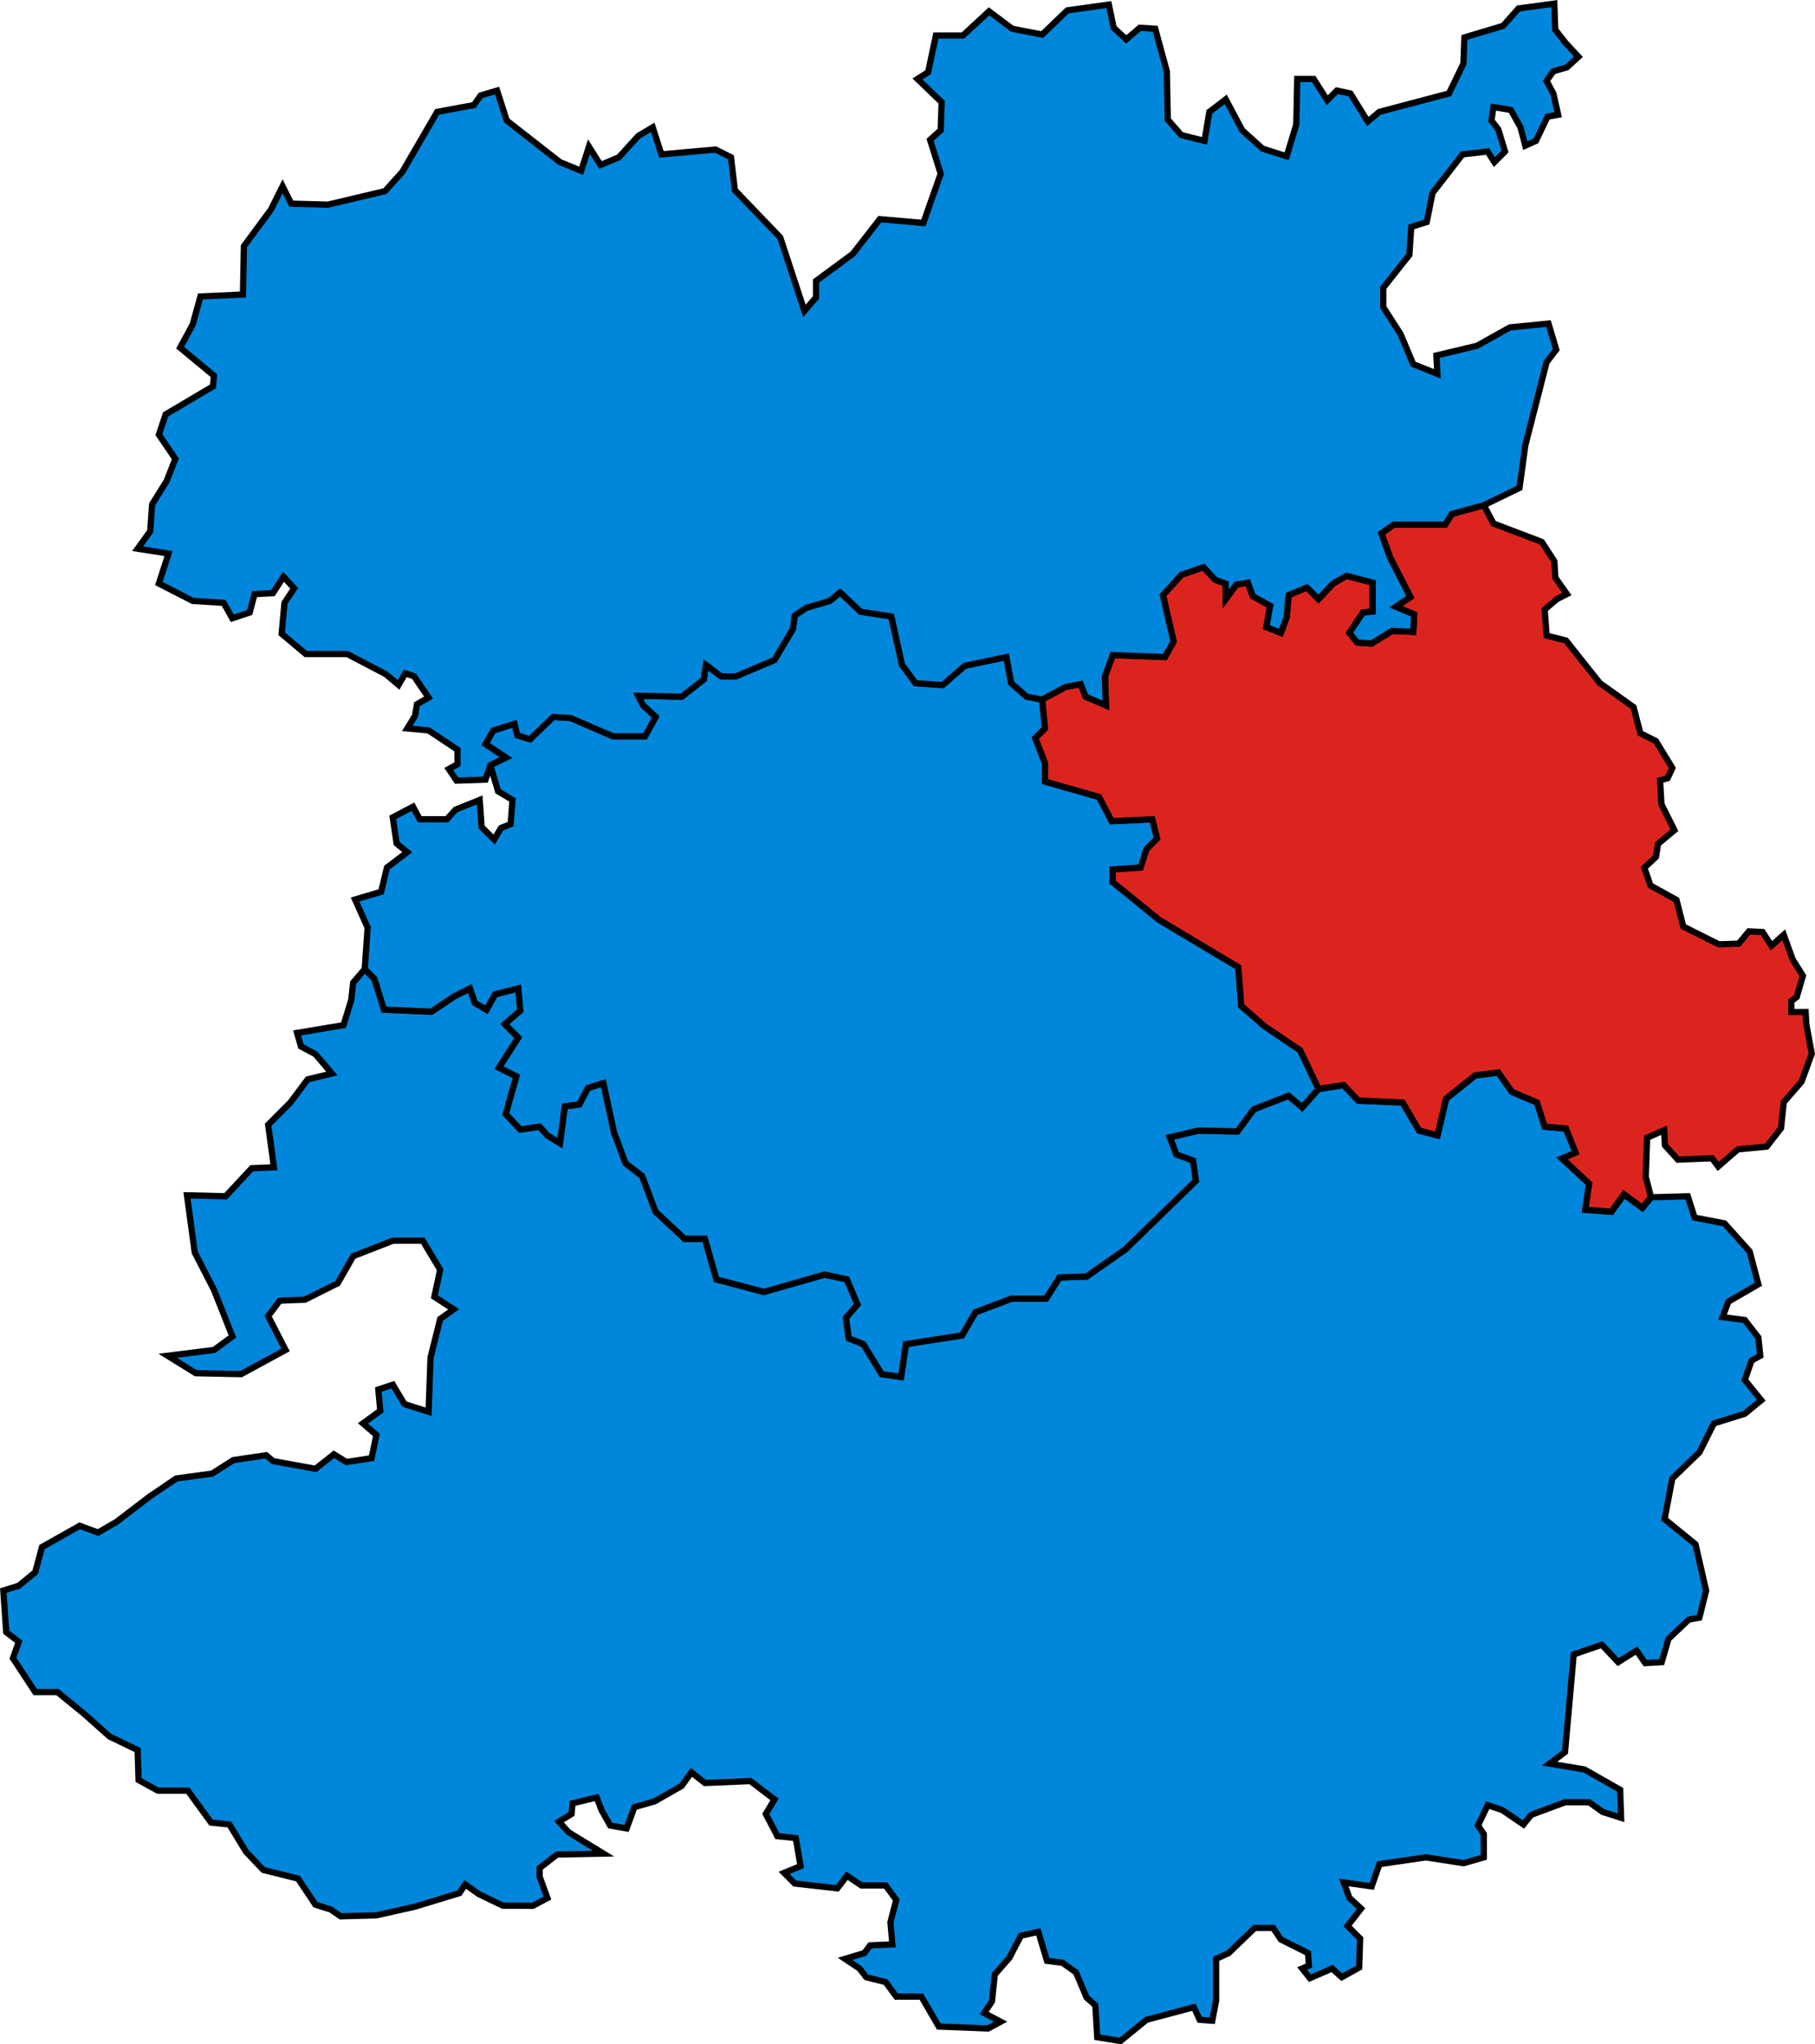
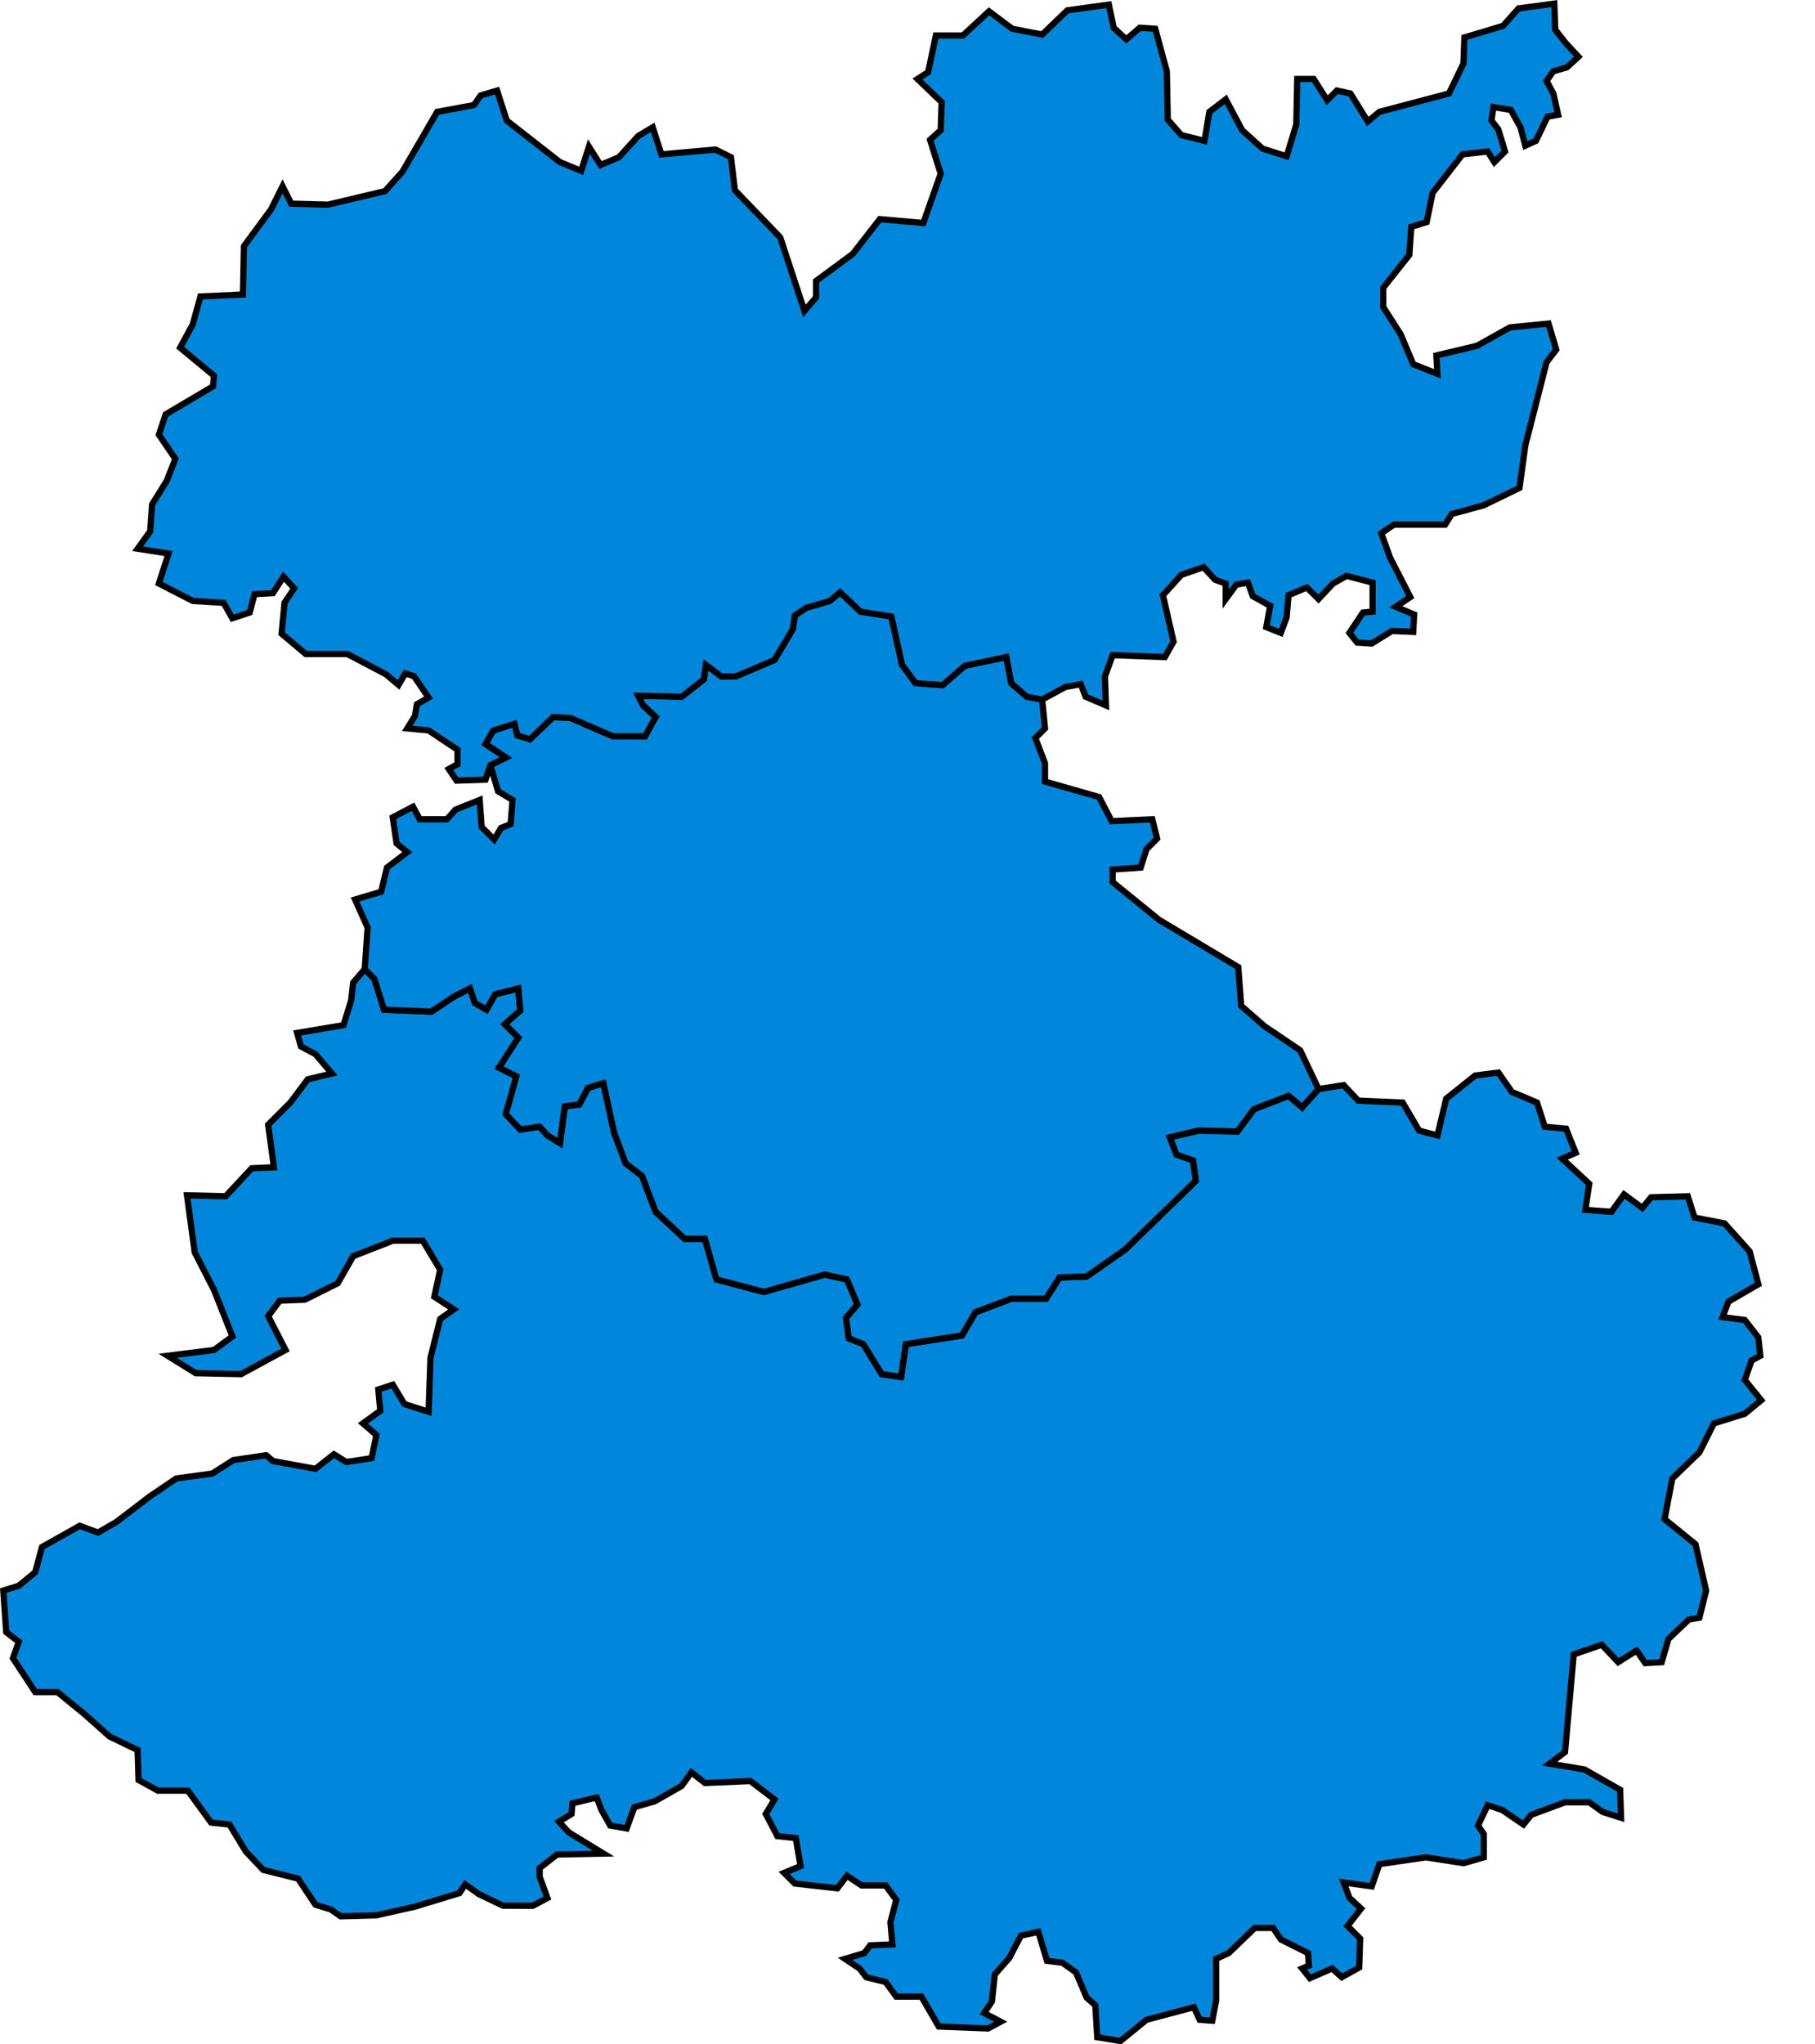
<svg xmlns="http://www.w3.org/2000/svg" xmlns:ns1="http://www.inkscape.org/namespaces/inkscape" xmlns:ns2="http://sodipodi.sourceforge.net/DTD/sodipodi-0.dtd" id="svg4136" version="1.1" ns1:version="0.92.4 (5da689c313, 2019-01-14)" width="87.235" height="98.243" ns2:docname="1974.svg">
  <title id="title7307">Shropshire, October 1974</title>
  <defs id="defs4140">
    <pattern y="0" x="0" height="6" width="6" patternUnits="userSpaceOnUse" id="EMFhbasepattern" />
  </defs>
  <ns2:namedview pagecolor="#ffffff" bordercolor="#666666" borderopacity="1" objecttolerance="10" gridtolerance="10" guidetolerance="10" ns1:pageopacity="0" ns1:pageshadow="2" ns1:window-width="1920" ns1:window-height="1017" id="namedview4138" showgrid="false" ns1:zoom="2.8284271" ns1:cx="107.05363" ns1:cy="67.280868" ns1:window-x="1358" ns1:window-y="-8" ns1:window-maximized="1" ns1:current-layer="svg4136" ns1:object-nodes="true" ns1:snap-smooth-nodes="true" ns1:snap-global="false" fit-margin-top="0" fit-margin-left="0" fit-margin-right="0" fit-margin-bottom="0" showguides="false" />
  <path id="ludlow" style="color:#000000;clip-rule:nonzero;display:inline;overflow:visible;visibility:visible;opacity:1;isolation:auto;mix-blend-mode:normal;color-interpolation:sRGB;color-interpolation-filters:linearRGB;solid-color:#000000;solid-opacity:1;fill:#0087dc;fill-opacity:1;fill-rule:evenodd;stroke:#000000;stroke-width:0.3;stroke-linecap:butt;stroke-linejoin:miter;stroke-miterlimit:4;stroke-dasharray:none;stroke-dashoffset:0;stroke-opacity:1;color-rendering:auto;image-rendering:auto;shape-rendering:auto;text-rendering:auto;enable-background:accumulate" d="m 24.172,91.58 -1.161,-0.558 -0.65,-0.464 -0.279,0.418 -2.137,0.65 -1.858,0.418 -1.719,0.046 -0.464,-0.325 -0.743,-0.232 -0.836,-1.254 -1.672,-0.418 -0.836,-0.882 -0.79,-1.301 -0.883,-0.093 -1.115,-1.533 h -1.44 l -0.929,-0.511 -0.046,-1.44 -1.347,-0.65 -1.254,-1.115 -1.254,-1.022 h -1.068 l -1.068,-1.626 0.279,-0.79 -0.604,-0.465 -0.139,-1.997 0.743,-0.232 0.79,-0.65 0.325,-1.208 1.812,-1.022 0.883,0.325 0.883,-0.511 1.579,-1.208 1.301,-0.882 1.719,-0.232 1.022,-0.65 1.579,-0.232 0.325,0.279 2.044,0.372 0.883,-0.697 0.604,0.372 1.208,-0.186 0.232,-1.115 -0.65,-0.557 0.836,-0.604 -0.093,-1.022 0.697,-0.232 0.557,0.929 1.161,0.372 0.093,-2.601 0.464,-1.858 0.65,-0.464 -0.929,-0.604 0.279,-1.301 -0.836,-1.393 h -1.44 l -1.904,0.743 -0.743,1.301 -1.579,0.79 -1.208,0.047 -0.557,0.743 0.836,1.626 -2.137,1.161 -2.183,-0.046 -1.347,-0.836 2.23,-0.279 0.883,-0.65 -0.883,-2.23 -0.929,-1.812 -0.372,-2.74 1.858,0.046 1.254,-1.347 1.068,-0.046 -0.279,-2.044 1.068,-1.068 0.836,-1.115 1.161,-0.279 -0.79,-0.929 -0.697,-0.372 -0.186,-0.65 2.23,-0.372 0.372,-1.208 0.093,-0.836 0.557,-0.65 0.464,0.465 0.465,1.486 2.276,0.093 1.115,-0.743 0.743,-0.371 0.232,0.697 0.557,0.325 0.418,-0.743 1.115,-0.279 0.093,1.068 -0.743,0.65 0.65,0.65 -0.929,1.44 0.836,0.418 -0.511,1.812 0.697,0.743 0.929,-0.139 0.372,0.418 0.604,0.372 0.232,-1.765 0.697,-0.093 0.418,-0.79 0.743,-0.232 0.511,2.369 0.557,1.486 0.79,0.604 0.65,1.719 1.393,1.301 h 0.975 l 0.557,1.951 2.276,0.604 2.926,-0.836 1.068,0.232 0.511,1.208 -0.557,0.65 0.139,0.976 0.697,0.279 0.883,1.44 0.929,0.139 0.232,-1.579 2.694,-0.418 0.65,-1.115 1.719,-0.65 h 1.672 l 0.65,-1.022 1.301,-0.046 1.858,-1.3 3.391,-3.298 -0.139,-0.976 -0.79,-0.279 -0.325,-0.836 1.393,-0.325 1.858,0.046 0.79,-1.068 1.672,-0.65 0.65,0.557 0.79,-0.882 1.208,-0.186 0.697,0.743 2.137,0.093 0.79,1.347 0.883,0.232 0.418,-1.765 1.393,-1.115 1.115,-0.139 0.65,0.929 1.208,0.511 0.372,1.161 1.022,0.093 0.464,1.161 -0.65,0.279 1.301,1.208 -0.186,1.254 1.254,0.093 0.604,-0.836 0.883,0.65 0.418,-0.511 1.765,-0.047 0.325,1.022 1.44,0.279 1.208,1.347 0.418,1.579 -1.44,0.836 -0.279,0.743 1.068,0.139 0.65,0.836 0.093,0.882 -0.418,0.232 -0.325,0.929 0.79,0.975 -0.79,0.65 -1.486,0.465 -0.697,1.393 -1.301,1.254 -0.372,1.951 1.486,1.208 0.511,2.229 -0.325,1.301 -0.511,0.093 -0.975,0.929 -0.325,1.115 -0.79,0.046 -0.418,-0.604 -0.883,0.557 -0.79,-0.836 -1.347,0.465 -0.418,4.691 -0.743,0.557 1.672,0.279 1.719,0.976 0.046,1.347 -0.883,-0.279 -0.65,-0.465 h -1.161 l -1.626,0.604 -0.372,0.464 -1.022,-0.697 -0.697,-0.232 -0.464,0.975 0.279,0.418 v 1.115 l -0.975,0.279 -1.812,-0.279 -2.23,0.325 -0.372,1.068 -1.347,-0.186 0.279,0.743 0.557,0.511 -0.65,0.836 0.604,0.604 -0.046,1.393 -0.836,0.465 -0.464,-0.418 -1.068,0.465 -0.372,-0.465 v 0 l 0.325,-0.139 -0.046,-0.604 -1.301,-0.65 -0.372,-0.557 h -0.883 l -1.254,1.208 -0.604,0.279 v 1.997 l -0.186,0.976 -0.604,-0.046 -0.279,-0.604 -2.276,0.604 -1.254,1.022 -1.115,-0.185 -0.093,-1.533 -0.418,-0.372 -0.511,-1.208 -0.65,-0.464 -0.743,-0.093 -0.418,-1.393 -0.836,0.186 -0.557,1.068 -0.697,0.79 -0.139,1.3 -0.372,0.557 0.79,0.418 -0.604,0.325 -2.369,-0.093 -0.836,-1.44 h -1.208 l -0.511,-0.697 -0.929,-0.232 -0.325,-0.418 -0.697,-0.465 0.929,-0.279 0.279,-0.371 1.068,-0.046 -0.093,-1.068 0.279,-1.068 -0.511,-0.697 h -1.161 l -0.697,-0.465 -0.464,0.604 -2.044,-0.232 -0.511,-0.511 0.79,-0.325 -0.232,-1.347 -0.883,-0.093 -0.557,-1.068 0.418,-0.697 -1.161,-0.882 -2.183,0.093 -0.65,-0.511 -0.464,0.65 -1.301,0.743 -0.975,0.279 -0.372,1.022 -0.79,-0.139 -0.418,-0.743 -0.232,-0.604 -1.161,0.279 -0.046,0.511 -0.604,0.372 0.465,0.511 1.672,1.022 -2.23,0.046 -0.836,0.65 v 0.418 l 0.372,1.022 -0.697,0.372 z" ns1:connector-curvature="0" />
  <path id="shrewsbury" style="color:#000000;clip-rule:nonzero;display:inline;overflow:visible;visibility:visible;opacity:1;isolation:auto;mix-blend-mode:normal;color-interpolation:sRGB;color-interpolation-filters:linearRGB;solid-color:#000000;solid-opacity:1;fill:#0087dc;fill-opacity:1;fill-rule:evenodd;stroke:#000000;stroke-width:0.3;stroke-linecap:butt;stroke-linejoin:miter;stroke-miterlimit:4;stroke-dasharray:none;stroke-dashoffset:0;stroke-opacity:1;color-rendering:auto;image-rendering:auto;shape-rendering:auto;text-rendering:auto;enable-background:accumulate" d="m 17.53,46.571 0.139,-1.997 -0.604,-1.347 1.254,-0.372 0.279,-1.161 0.975,-0.743 -0.511,-0.418 -0.186,-1.254 0.975,-0.511 0.325,0.604 h 1.301 l 0.418,-0.465 1.161,-0.464 0.093,1.3 0.604,0.604 0.325,-0.557 0.464,-0.186 0.093,-1.161 -0.697,-0.418 -0.372,-1.254 0.743,-0.372 -0.975,-0.65 0.372,-0.65 1.022,-0.325 0.139,0.557 0.604,0.186 1.115,-1.068 0.836,0.046 2.044,0.883 h 1.533 l 0.511,-0.929 -0.604,-0.557 -0.232,-0.465 2.09,0.047 1.068,-0.836 0.093,-0.697 0.743,0.557 h 0.697 l 1.858,-0.79 0.883,-1.486 0.093,-0.65 0.557,-0.372 1.115,-0.325 0.511,-0.418 0.975,0.929 1.486,0.232 0.511,2.322 0.65,0.883 1.301,0.093 1.068,-0.929 1.997,-0.418 0.232,1.254 0.743,0.65 0.743,0.139 0.139,1.393 -0.464,0.465 0.464,1.208 v 0.882 l 2.601,0.743 0.604,1.161 1.951,-0.093 0.232,0.929 -0.511,0.511 -0.279,0.882 -1.347,0.093 v 0.604 l 2.23,1.812 3.809,2.276 0.139,1.858 1.115,0.976 1.719,1.161 0.883,1.858 -0.79,0.882 -0.65,-0.557 -1.672,0.65 -0.79,1.068 -1.858,-0.046 -1.393,0.325 0.325,0.836 0.79,0.279 0.139,0.976 -3.391,3.298 -1.858,1.3 -1.301,0.046 -0.65,1.022 h -1.672 l -1.719,0.65 -0.65,1.115 -2.694,0.418 -0.232,1.579 -0.929,-0.139 -0.883,-1.44 -0.697,-0.279 -0.139,-0.975 0.557,-0.65 -0.511,-1.208 -1.068,-0.232 -2.926,0.836 -2.276,-0.604 -0.557,-1.951 h -0.975 l -1.393,-1.301 -0.65,-1.719 -0.79,-0.604 -0.557,-1.486 -0.511,-2.369 -0.743,0.232 -0.418,0.79 -0.697,0.093 -0.232,1.765 -0.604,-0.372 -0.372,-0.418 -0.929,0.139 -0.697,-0.743 0.511,-1.812 -0.836,-0.418 0.929,-1.44 -0.65,-0.65 0.743,-0.65 -0.093,-1.068 -1.115,0.279 -0.418,0.743 -0.557,-0.325 -0.232,-0.697 -0.743,0.372 -1.115,0.743 -2.276,-0.093 -0.465,-1.486 z" ns1:connector-curvature="0" />
-   <path id="the wrekin" style="color:#000000;clip-rule:nonzero;display:inline;overflow:visible;visibility:visible;opacity:1;isolation:auto;mix-blend-mode:normal;color-interpolation:sRGB;color-interpolation-filters:linearRGB;solid-color:#000000;solid-opacity:1;fill:#dc241f;fill-opacity:1;fill-rule:evenodd;stroke:#000000;stroke-width:0.3;stroke-linecap:butt;stroke-linejoin:miter;stroke-miterlimit:4;stroke-dasharray:none;stroke-dashoffset:0;stroke-opacity:1;color-rendering:auto;image-rendering:auto;shape-rendering:auto;text-rendering:auto;enable-background:accumulate" d="m 50.091,33.612 1.115,-0.603 0.743,-0.139 0.232,0.604 0.975,0.418 -0.046,-1.394 0.372,-1.022 2.508,0.093 0.418,-0.743 -0.511,-2.23 0.883,-0.976 1.068,-0.371 0.557,0.604 0.511,0.186 v 0.743 l 0.511,-0.697 0.557,-0.093 0.232,0.65 0.836,0.465 -0.186,1.022 0.697,0.279 0.279,-0.743 0.093,-1.068 0.883,-0.372 0.557,0.557 0.697,-0.743 0.65,-0.372 1.254,0.325 v 1.393 l -0.465,0.046 -0.65,0.976 0.372,0.465 0.697,0.047 0.975,-0.604 1.022,0.046 0.046,-0.836 -0.883,-0.371 0.697,-0.465 -0.975,-1.905 -0.418,-1.161 0.604,-0.418 h 2.462 l 0.325,-0.511 1.533,-0.418 0.464,0.882 2.322,0.883 0.604,0.929 0.046,0.79 0.557,0.789 -0.464,0.232 -0.604,0.511 0.093,1.254 0.929,0.232 1.626,2.044 1.626,1.161 0.325,1.254 0.743,0.371 0.795,1.299 -0.23,0.493 -0.361,0.098 0.066,1.15 0.624,1.248 -0.788,0.657 -0.099,0.624 -0.558,0.525 0.296,0.854 1.248,0.69 0.328,1.281 1.708,0.854 0.952,-0.033 0.493,-0.591 0.657,0.033 0.427,0.657 0.591,-0.525 0.427,1.183 0.493,0.788 -0.296,1.018 -0.263,0.197 v 0.525 h 0.69 l 0.033,0.591 0.263,1.412 -0.493,1.347 -0.854,0.985 -0.131,1.248 -0.69,0.887 -1.379,0.132 -0.952,0.821 -0.296,-0.394 -1.642,0.065 -0.624,-0.69 -0.033,-0.723 -0.821,0.361 -0.066,1.872 0.254,0.984 -0.418,0.511 -0.883,-0.65 -0.604,0.836 -1.254,-0.093 0.186,-1.254 -1.301,-1.208 0.65,-0.279 -0.464,-1.161 -1.022,-0.093 -0.372,-1.161 -1.208,-0.511 -0.65,-0.929 -1.115,0.14 -1.393,1.115 -0.418,1.765 -0.883,-0.232 -0.79,-1.347 -2.137,-0.093 -0.697,-0.743 -1.208,0.186 -0.883,-1.858 -1.719,-1.161 -1.115,-0.976 -0.139,-1.858 -3.809,-2.276 -2.23,-1.812 v -0.604 l 1.347,-0.093 0.279,-0.882 0.511,-0.511 -0.232,-0.929 -1.951,0.093 -0.604,-1.161 -2.601,-0.743 v -0.882 l -0.465,-1.208 0.465,-0.465 z" ns1:connector-curvature="0" />
  <path id="oswestry" style="color:#000000;clip-rule:nonzero;display:inline;overflow:visible;visibility:visible;opacity:1;isolation:auto;mix-blend-mode:normal;color-interpolation:sRGB;color-interpolation-filters:linearRGB;solid-color:#000000;solid-opacity:1;fill:#0087dc;fill-opacity:1;fill-rule:evenodd;stroke:#000000;stroke-width:0.3;stroke-linecap:butt;stroke-linejoin:miter;stroke-miterlimit:4;stroke-dasharray:none;stroke-dashoffset:0;stroke-opacity:1;color-rendering:auto;image-rendering:auto;shape-rendering:auto;text-rendering:auto;enable-background:accumulate" d="m 23.568,36.77 -0.232,0.697 -1.393,0.047 -0.372,-0.557 0.418,-0.232 v -0.697 l -1.393,-0.929 -1.022,-0.093 0.372,-0.604 0.093,-0.557 0.557,-0.325 -0.697,-1.022 -0.418,-0.139 -0.325,0.557 -0.604,-0.511 -1.858,-0.975 h -1.997 l -1.161,-0.975 0.139,-1.486 0.464,-0.697 -0.511,-0.557 -0.511,0.79 -0.883,0.047 -0.232,0.882 -0.836,0.279 -0.418,-0.743 -1.486,-0.093 -1.626,-0.836 0.465,-1.44 -1.486,-0.232 0.604,-0.836 0.093,-1.3 0.697,-1.115 0.418,-1.068 -0.79,-1.161 0.325,-0.976 2.276,-1.347 0.046,-0.511 -1.626,-1.347 0.604,-1.115 0.372,-1.347 2.044,-0.093 0.046,-2.322 1.301,-1.765 0.557,-1.115 0.418,0.836 1.765,0.047 2.74,-0.65 0.836,-0.929 1.672,-2.88 1.765,-0.325 0.325,-0.465 0.79,-0.232 0.464,1.44 2.555,1.997 1.022,0.418 0.372,-1.161 0.557,0.882 0.883,-0.372 0.929,-1.022 0.697,-0.418 0.418,1.301 2.601,-0.232 0.743,0.371 0.186,1.579 2.183,2.276 1.161,3.53 0.557,-0.65 v -0.79 l 1.765,-1.3 1.301,-1.672 2.09,0.186 0.836,-2.369 -0.511,-1.626 0.511,-0.464 0.046,-1.347 -1.161,-1.115 0.511,-0.325 0.372,-1.765 h 1.301 l 1.254,-1.161 1.115,0.836 1.44,0.279 1.208,-1.161 1.997,-0.279 0.232,1.115 0.604,0.557 0.65,-0.557 0.743,0.047 0.557,2.044 0.046,2.322 0.65,0.743 1.115,0.279 0.232,-1.393 0.79,-0.604 0.79,1.486 0.975,0.882 1.161,0.371 0.464,-1.533 0.046,-2.183 h 0.79 l 0.65,1.022 0.464,-0.465 0.65,0.14 0.836,1.347 0.557,-0.465 3.344,-0.882 0.697,-1.44 0.046,-1.254 1.858,-0.557 0.743,-0.836 1.719,-0.232 0.046,1.254 0.511,0.65 0.604,0.65 -0.557,0.511 -0.65,0.186 -0.325,0.464 0.325,0.604 0.232,1.022 -0.511,0.093 -0.557,1.161 -0.511,0.232 -0.232,-0.882 -0.464,-0.836 -0.836,-0.139 -0.093,0.65 0.325,0.418 0.325,1.068 -0.511,0.511 -0.325,-0.511 -1.208,0.139 -1.44,1.858 -0.279,1.394 -0.743,0.232 -0.093,1.347 -1.254,1.579 v 0.929 l 0.836,1.301 0.604,1.44 1.161,0.465 -0.046,-0.882 1.951,-0.465 1.579,-0.882 1.858,-0.186 0.372,1.254 -0.464,0.604 -1.022,3.995 -0.279,2.044 -1.719,0.836 -1.533,0.418 -0.325,0.511 h -2.462 l -0.604,0.418 0.418,1.161 0.975,1.904 -0.697,0.465 0.883,0.372 -0.046,0.836 -1.022,-0.046 -0.975,0.604 -0.697,-0.047 -0.372,-0.464 0.65,-0.976 v 0 l 0.465,-0.046 v -1.393 l -1.254,-0.325 -0.65,0.372 -0.697,0.743 -0.557,-0.557 -0.883,0.372 -0.093,1.068 -0.279,0.743 -0.697,-0.279 0.186,-1.022 -0.836,-0.464 -0.232,-0.65 -0.557,0.093 -0.511,0.697 v -0.743 l -0.511,-0.186 -0.557,-0.604 -1.068,0.372 -0.883,0.975 0.511,2.23 -0.418,0.743 -2.508,-0.093 -0.372,1.022 0.046,1.393 -0.975,-0.418 -0.232,-0.604 -0.743,0.139 -1.115,0.604 -0.743,-0.139 -0.743,-0.65 -0.232,-1.254 -1.997,0.418 -1.068,0.929 -1.301,-0.093 -0.65,-0.882 -0.511,-2.322 -1.486,-0.232 -0.975,-0.929 -0.511,0.418 -1.115,0.325 -0.557,0.372 -0.093,0.65 -0.883,1.486 -1.858,0.79 h -0.697 l -0.743,-0.557 -0.093,0.697 -1.068,0.836 -2.09,-0.047 0.232,0.465 0.604,0.557 -0.511,0.929 h -1.533 l -2.044,-0.882 -0.836,-0.046 -1.115,1.068 -0.604,-0.186 -0.139,-0.557 -1.022,0.325 -0.372,0.65 0.975,0.65 z" ns1:connector-curvature="0" />
</svg>